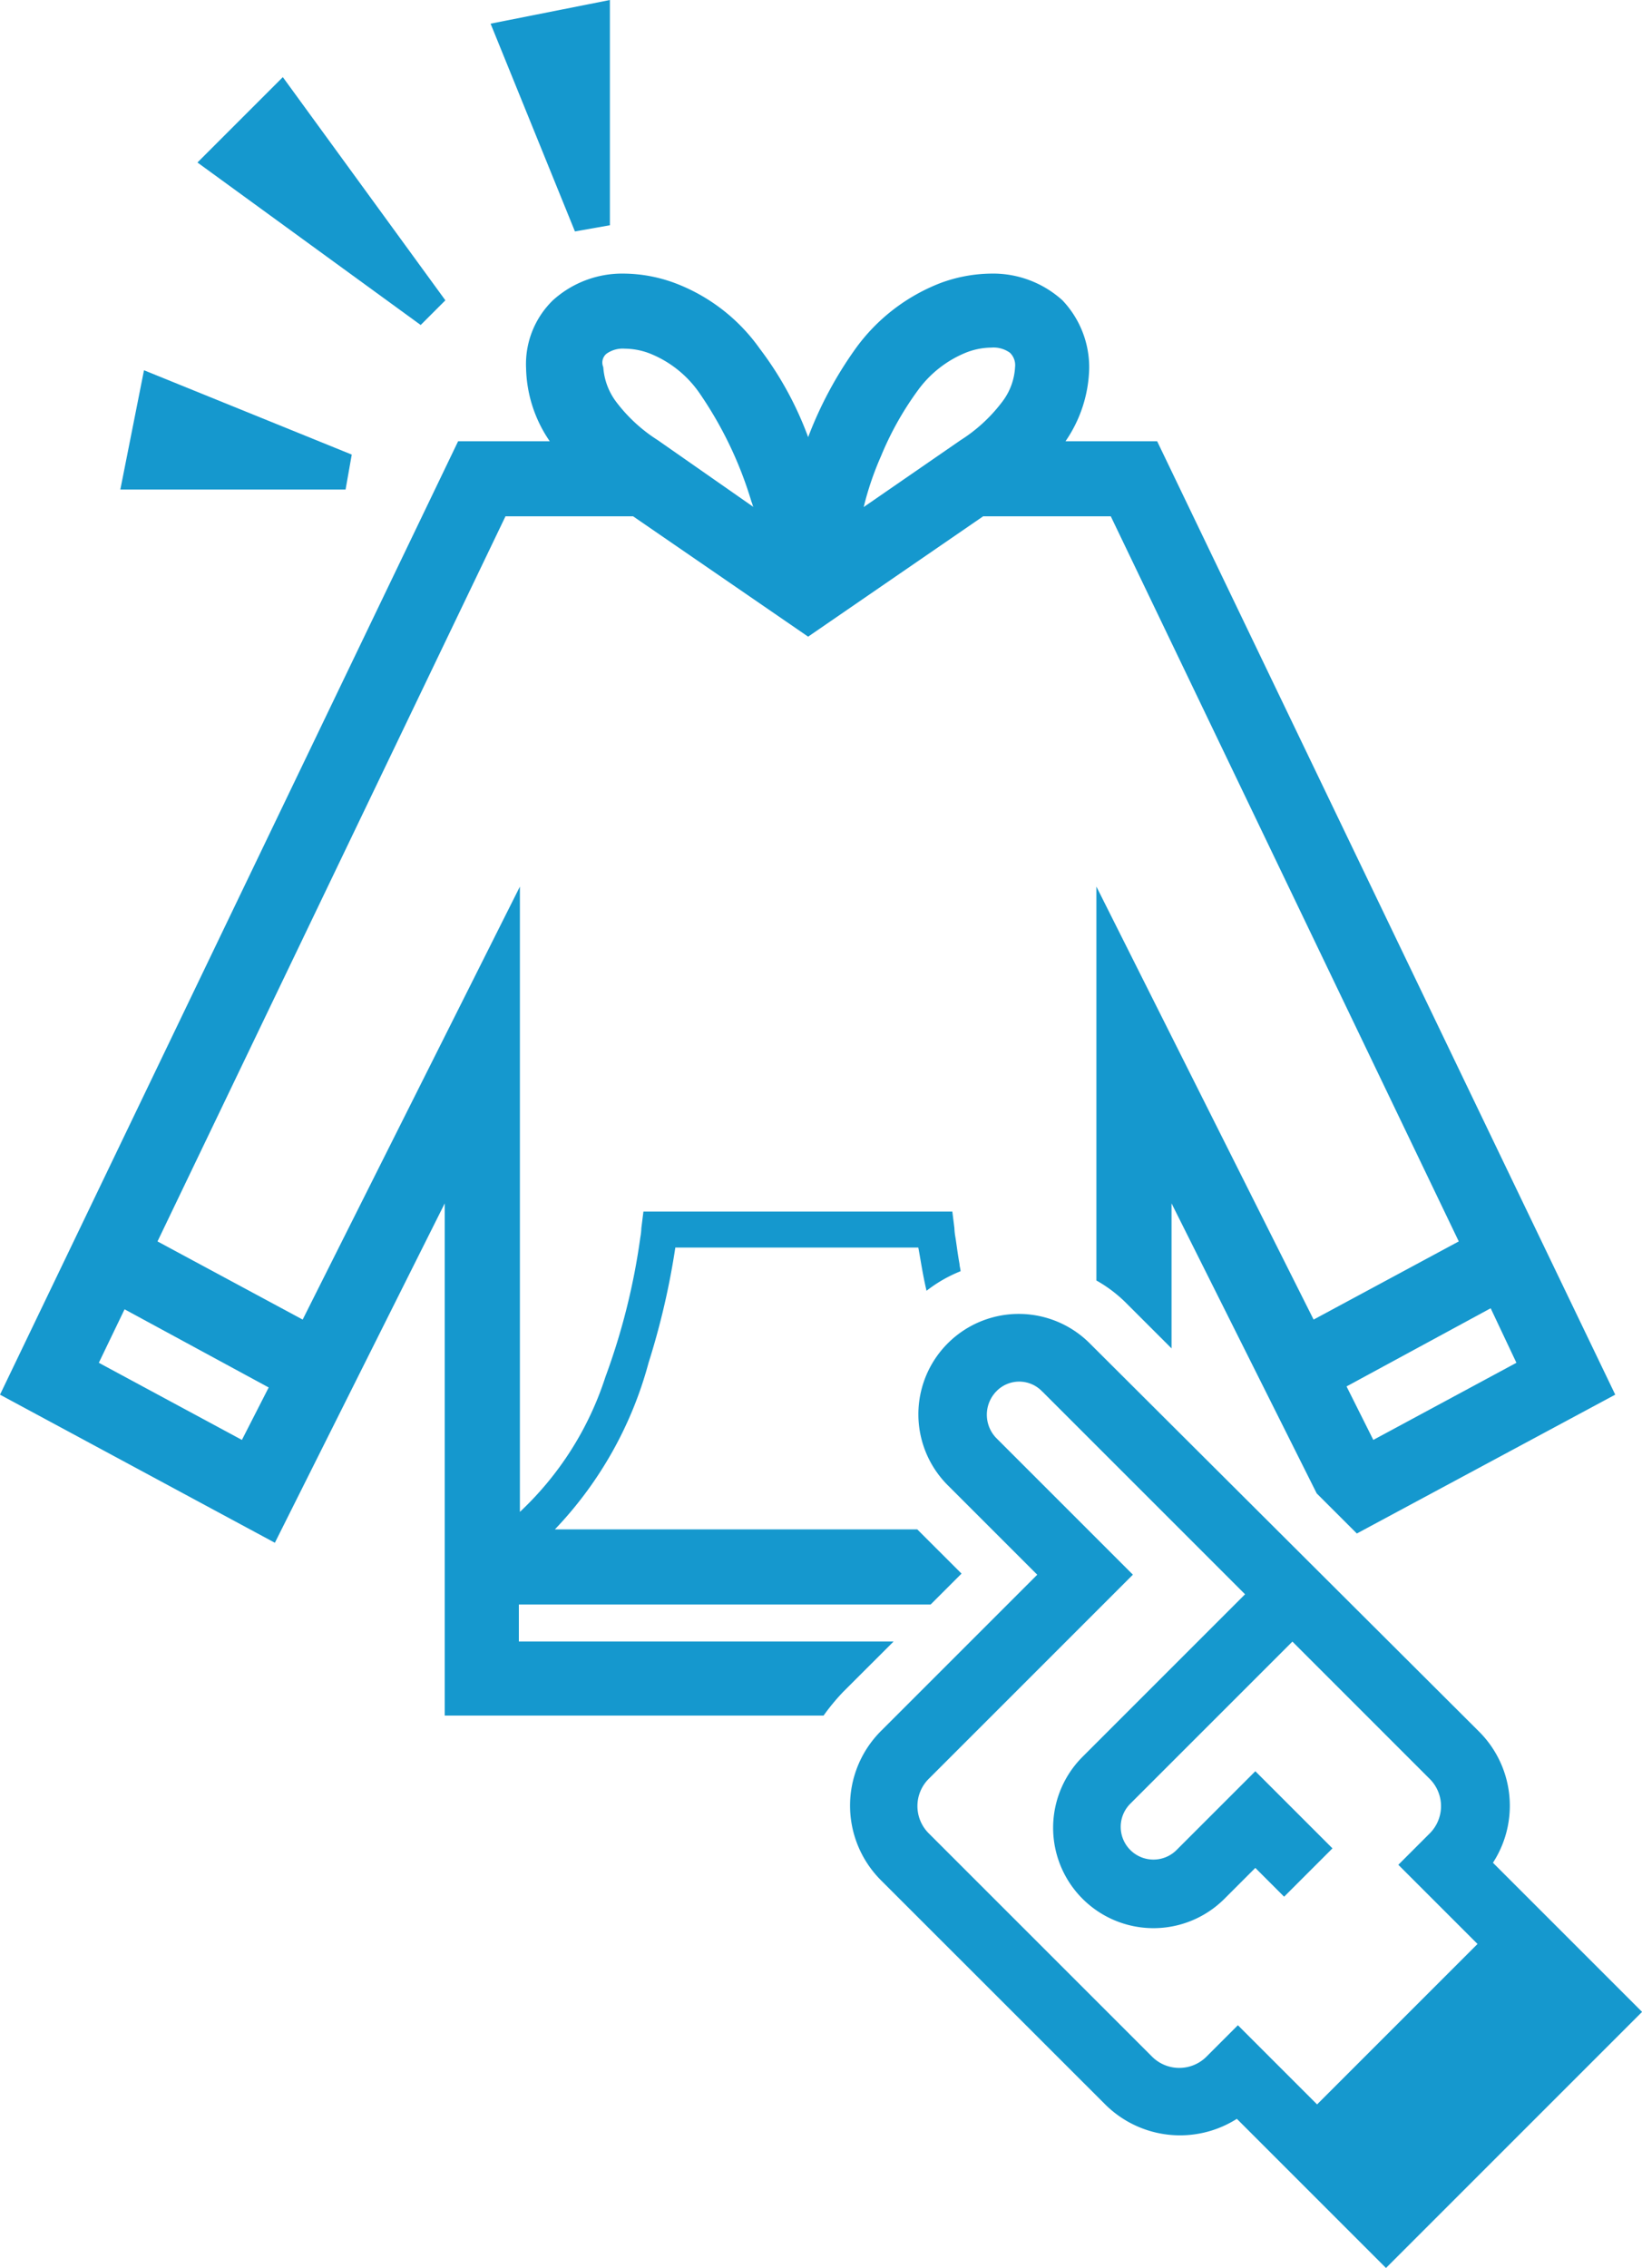
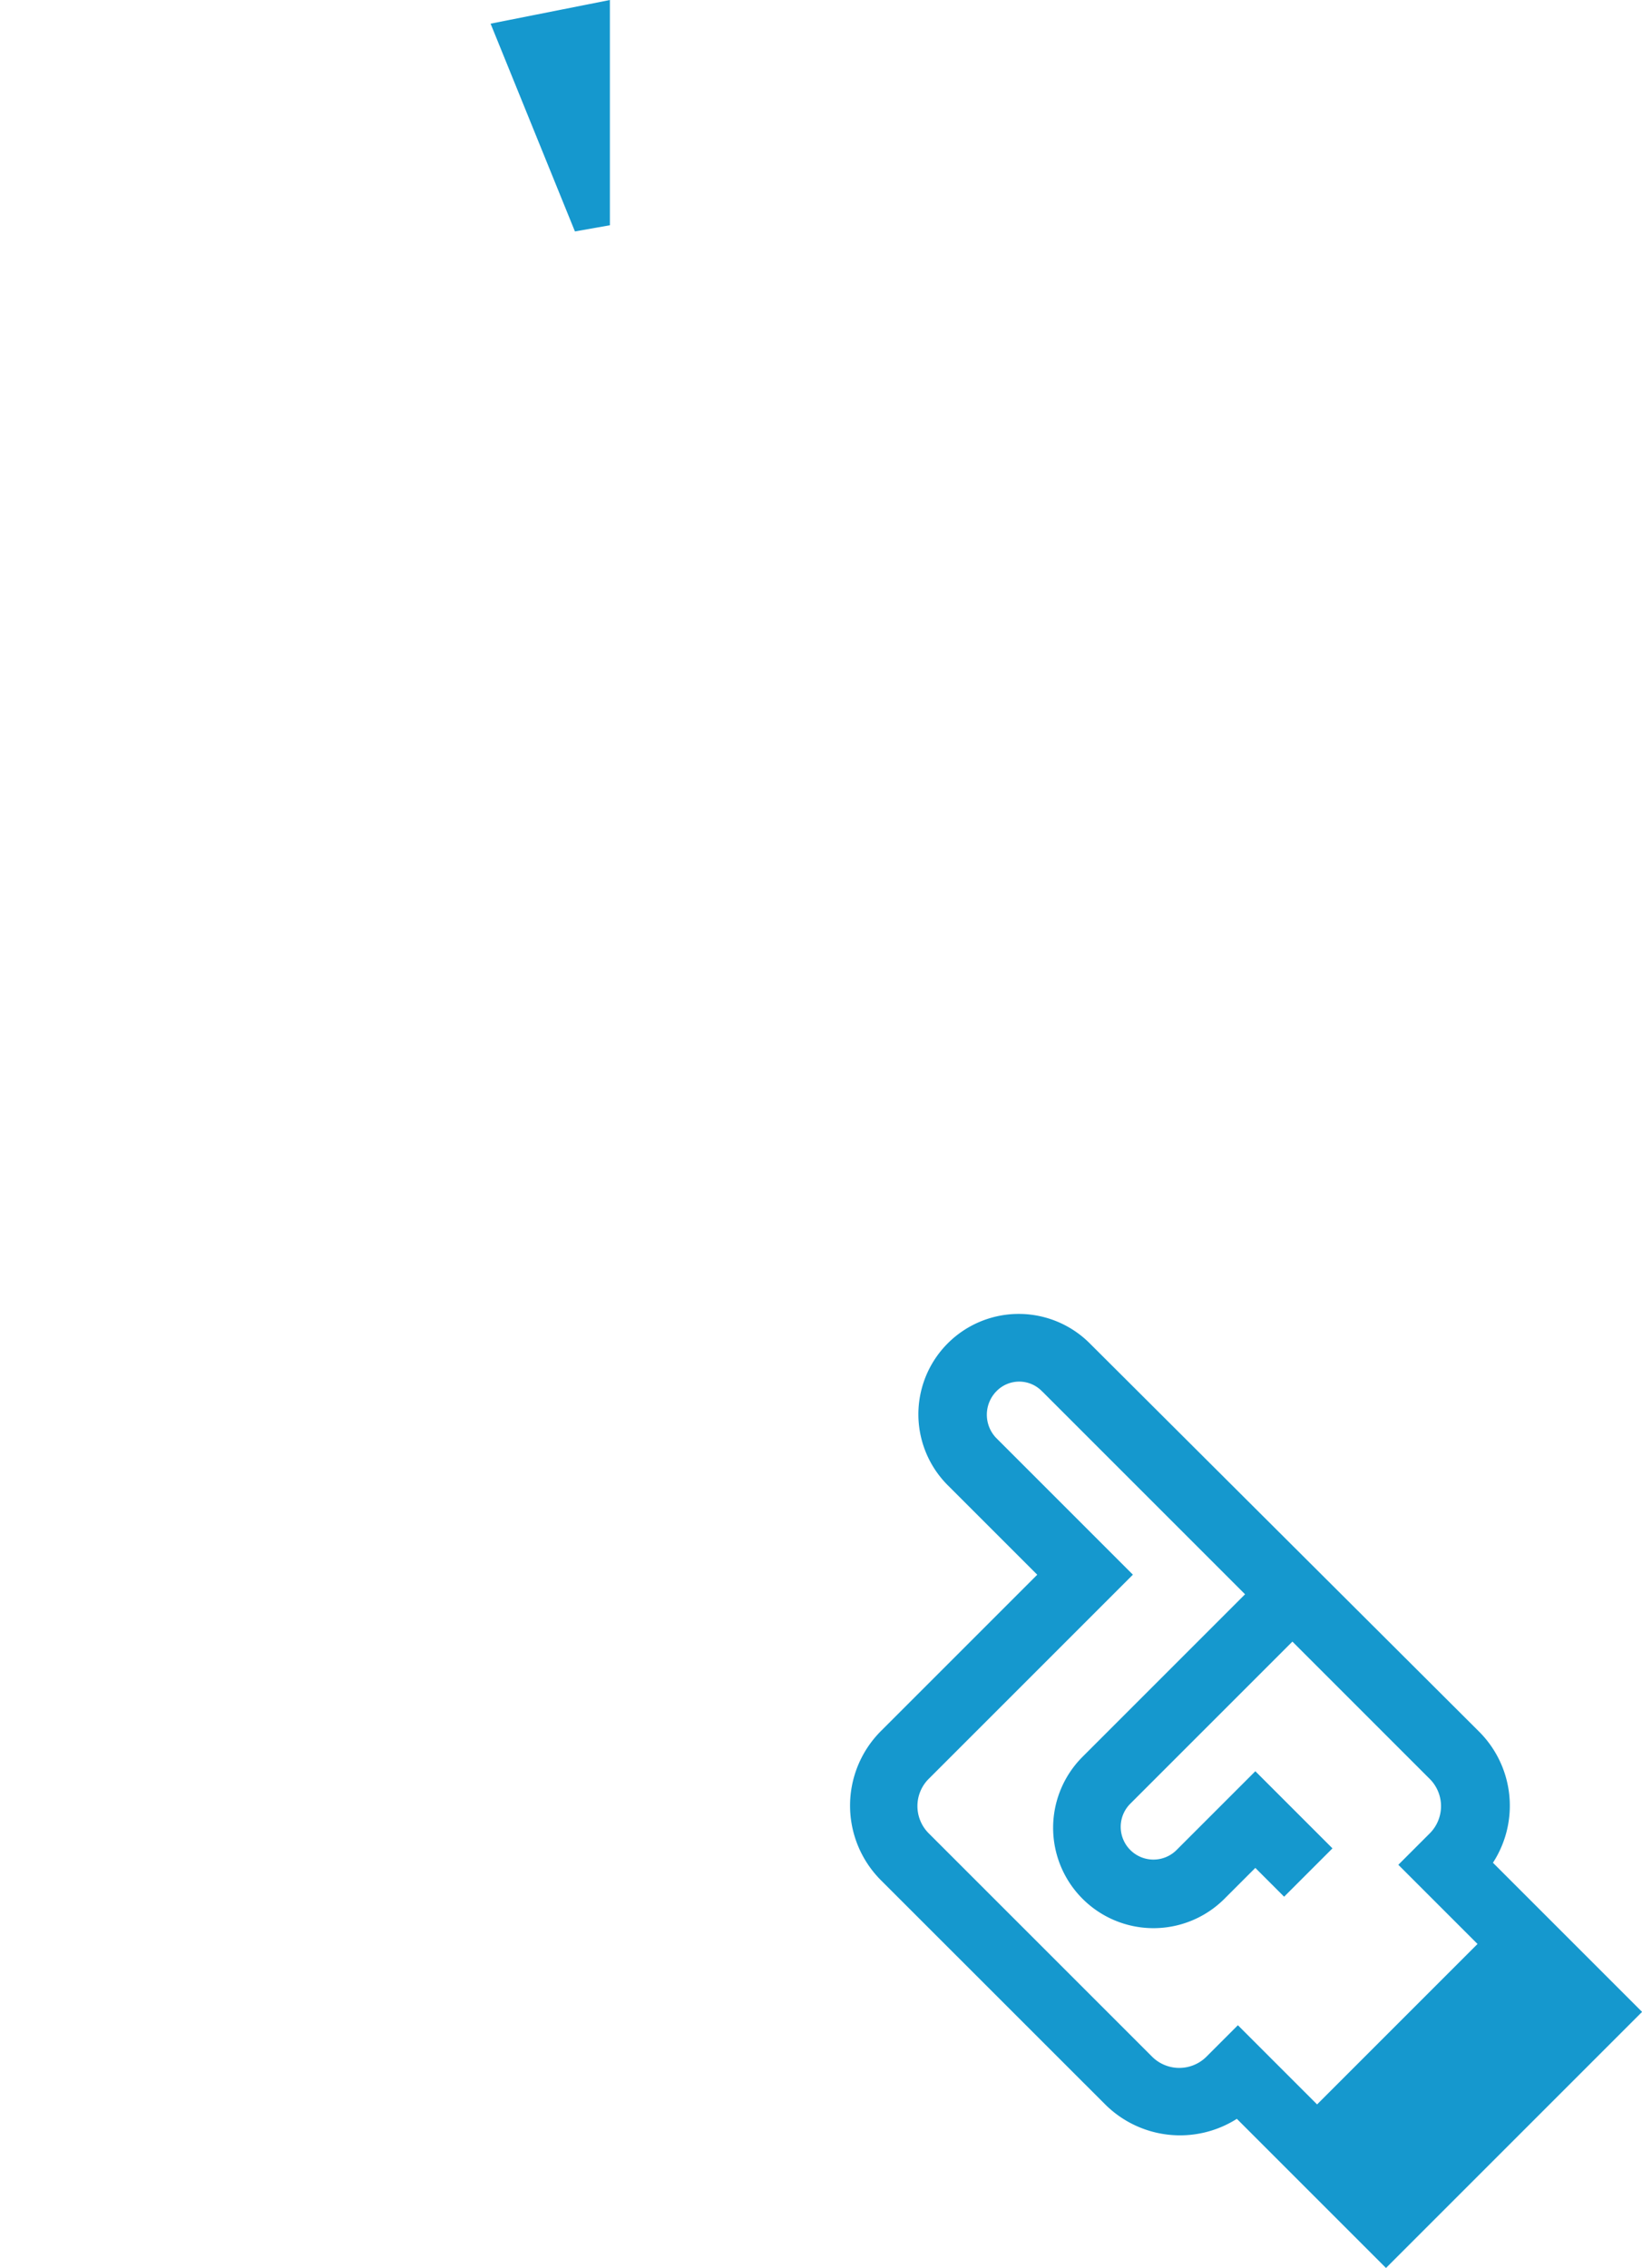
<svg xmlns="http://www.w3.org/2000/svg" id="グループ_85" data-name="グループ 85" width="86.882" height="120" viewBox="0 0 86.882 120">
  <path id="パス_67" data-name="パス 67" d="M95.18,129.1a5.31,5.31,0,0,0-7.51,7.51l4.734,4.734-8.272,8.272a5.584,5.584,0,0,0,0,7.891L96,169.371a5.611,5.611,0,0,0,6.966.762l7.891,7.891,13.55-13.55-7.891-7.891a5.54,5.54,0,0,0-.762-6.966Zm-2.5,2.558L103.4,142.379l-8.6,8.6a5.31,5.31,0,0,0,7.51,7.51l1.633-1.633,1.524,1.524,2.558-2.558-4.081-4.081-4.19,4.19a1.732,1.732,0,0,1-2.449-2.449l8.6-8.6,7.292,7.292a2.037,2.037,0,0,1,0,2.83l-1.687,1.687,4.19,4.19-8.489,8.489-4.19-4.19-1.687,1.687a2.037,2.037,0,0,1-2.83,0L86.636,155a2.037,2.037,0,0,1,0-2.83l10.829-10.829-7.238-7.238a1.775,1.775,0,0,1,0-2.449A1.678,1.678,0,0,1,92.676,131.659Z" transform="translate(-37.521 -58.024)" fill="#1598ce" />
  <g id="グループ_91" data-name="グループ 91" transform="translate(6.367)">
    <g id="グループ_86" data-name="グループ 86" transform="translate(4.081 4.081)">
      <g id="グループ_85-2" data-name="グループ 85">
-         <path id="パス_68" data-name="パス 68" d="M23.717,7.5l8.6,11.809-1.306,1.306L19.2,12.017Z" transform="translate(-19.2 -7.5)" fill="#1598ce" />
-       </g>
+         </g>
    </g>
    <g id="グループ_88" data-name="グループ 88" transform="translate(19.591)">
      <g id="グループ_87" data-name="グループ 87">
        <path id="パス_69" data-name="パス 69" d="M54.013,0V11.918l-1.85.327L47.7,1.252Z" transform="translate(-47.7)" fill="#1598ce" />
      </g>
    </g>
    <g id="グループ_90" data-name="グループ 90" transform="translate(0 19.591)">
      <g id="グループ_89" data-name="グループ 89">
-         <path id="パス_70" data-name="パス 70" d="M12.952,36l10.993,4.462-.327,1.85H11.7Z" transform="translate(-11.7 -36)" fill="#1598ce" />
-       </g>
+         </g>
    </g>
  </g>
  <g id="グループ_92" data-name="グループ 92" transform="translate(0 14.476)">
    <path id="パス_71" data-name="パス 71" d="M76.432,92.7l7.682-4.136L65.7,50.2H58.942L49.68,56.567,40.418,50.2h-6.7L15.3,88.566,22.982,92.7l11.5-22.91v33.032A16.891,16.891,0,0,0,39,95.694a39.083,39.083,0,0,0,1.852-7.4,3.355,3.355,0,0,0,.054-.49l.109-.871H57.362l.109.871a3.356,3.356,0,0,0,.054.49c.054.327.109.816.218,1.415,0,.109.054.272.054.381a8.522,8.522,0,0,1,3.106-.6,7.911,7.911,0,0,1,4.141,1.143V69.791Z" transform="translate(-6.974 -37.357)" fill="none" />
-     <path id="パス_72" data-name="パス 72" d="M113.8,124.673l7.673,7.673L113.8,117Z" transform="translate(-51.805 -67.805)" fill="none" />
    <path id="パス_73" data-name="パス 73" d="M50.4,157.913H70.209l1.959-2.013H50.4Z" transform="translate(-22.937 -85.536)" fill="none" />
    <path id="パス_74" data-name="パス 74" d="M60.267,121.3a39.96,39.96,0,0,1-1.415,6.095,21.94,21.94,0,0,1-4.952,8.816H73.056l-.381-.381a8.146,8.146,0,0,1,0-11.482,5.493,5.493,0,0,1,.871-.707c-.218-.925-.327-1.741-.435-2.286H60.267Z" transform="translate(-24.531 -69.765)" fill="none" />
    <path id="パス_75" data-name="パス 75" d="M132.215,134.166l7.564-4.081-1.36-2.884-7.619,4.136Z" transform="translate(-59.537 -72.454)" fill="none" />
-     <path id="パス_76" data-name="パス 76" d="M88.87,38.8A8.36,8.36,0,0,0,91.1,36.73a3.439,3.439,0,0,0,.653-1.8.908.908,0,0,0-.272-.762,1.476,1.476,0,0,0-.98-.272,3.719,3.719,0,0,0-1.36.272,5.766,5.766,0,0,0-2.5,1.959,14.429,14.429,0,0,0-1.959,3.483c-.381.925-.707,1.9-.98,2.775L88.87,38.8Z" transform="translate(-38.102 -29.927)" fill="none" />
    <path id="パス_77" data-name="パス 77" d="M9.6,130.084l7.564,4.081,1.415-2.83L10.96,127.2Z" transform="translate(-4.376 -72.454)" fill="none" />
    <path id="パス_78" data-name="パス 78" d="M61.239,38.8h0l5.115,3.537c-.054-.109-.054-.218-.109-.327a17.808,17.808,0,0,0-2.721-5.714,6.1,6.1,0,0,0-2.612-2.122,3.719,3.719,0,0,0-1.36-.272,1.476,1.476,0,0,0-.98.272,1.117,1.117,0,0,0-.272.762,3.3,3.3,0,0,0,.653,1.8A10.938,10.938,0,0,0,61.239,38.8Z" transform="translate(-26.54 -29.927)" fill="none" />
-     <path id="パス_79" data-name="パス 79" d="M47.282,98.978H27.454V97.018H49.243l1.634-1.633-2.342-2.34H29.36a20.406,20.406,0,0,0,4.957-8.816,39.926,39.926,0,0,0,1.416-6.095H48.589c.109.544.218,1.36.436,2.286a7.356,7.356,0,0,1,1.8-1.034c0-.109-.054-.272-.054-.381-.109-.6-.163-1.088-.218-1.415a3.356,3.356,0,0,1-.054-.49l-.109-.871H34.045l-.109.871a3.356,3.356,0,0,1-.054.49,35.181,35.181,0,0,1-1.852,7.4,16.892,16.892,0,0,1-4.521,7.129V59.034L16.015,81.944,8.334,77.808,26.746,39.443H33.5l9.26,6.367,9.26-6.367h6.755L77.187,77.808l-7.681,4.136L58.013,59.034V79.876a7.248,7.248,0,0,1,1.634,1.252l2.342,2.34V75.795L69.67,91.141l2.124,2.122,13.672-7.347L61.227,35.47H56.379a7.066,7.066,0,0,0,1.253-3.864,5.15,5.15,0,0,0-1.416-3.592A5.464,5.464,0,0,0,52.457,26.6a7.936,7.936,0,0,0-2.669.49,9.97,9.97,0,0,0-4.521,3.483,20.588,20.588,0,0,0-2.506,4.68,17.983,17.983,0,0,0-2.56-4.68,9.691,9.691,0,0,0-4.521-3.483,7.936,7.936,0,0,0-2.669-.49,5.464,5.464,0,0,0-3.759,1.415,4.713,4.713,0,0,0-1.416,3.592,7.066,7.066,0,0,0,1.253,3.864H24.24L0,85.917l14.544,7.836,8.988-17.958v27.1H43.578a11.483,11.483,0,0,1,1.035-1.252ZM80.237,84.23l-7.572,4.081-1.416-2.83,7.626-4.136Zm-33.609-48a16.519,16.519,0,0,1,1.961-3.483,5.877,5.877,0,0,1,2.506-1.959,3.726,3.726,0,0,1,1.362-.272,1.478,1.478,0,0,1,.98.272.907.907,0,0,1,.272.762,3.293,3.293,0,0,1-.654,1.8,8.365,8.365,0,0,1-2.233,2.068h0L45.7,38.953A16.084,16.084,0,0,1,46.628,36.232ZM32.084,30.845a1.478,1.478,0,0,1,.98-.272,3.726,3.726,0,0,1,1.362.272,5.807,5.807,0,0,1,2.615,2.122,20.422,20.422,0,0,1,2.724,5.714c.054.109.054.218.109.272l-5.066-3.537h0a8.365,8.365,0,0,1-2.233-2.068,3.437,3.437,0,0,1-.654-1.8A.607.607,0,0,1,32.084,30.845ZM12.8,88.311,5.229,84.23,6.591,81.4l7.626,4.136Z" transform="translate(0 -26.6)" fill="#1598ce" />
  </g>
</svg>